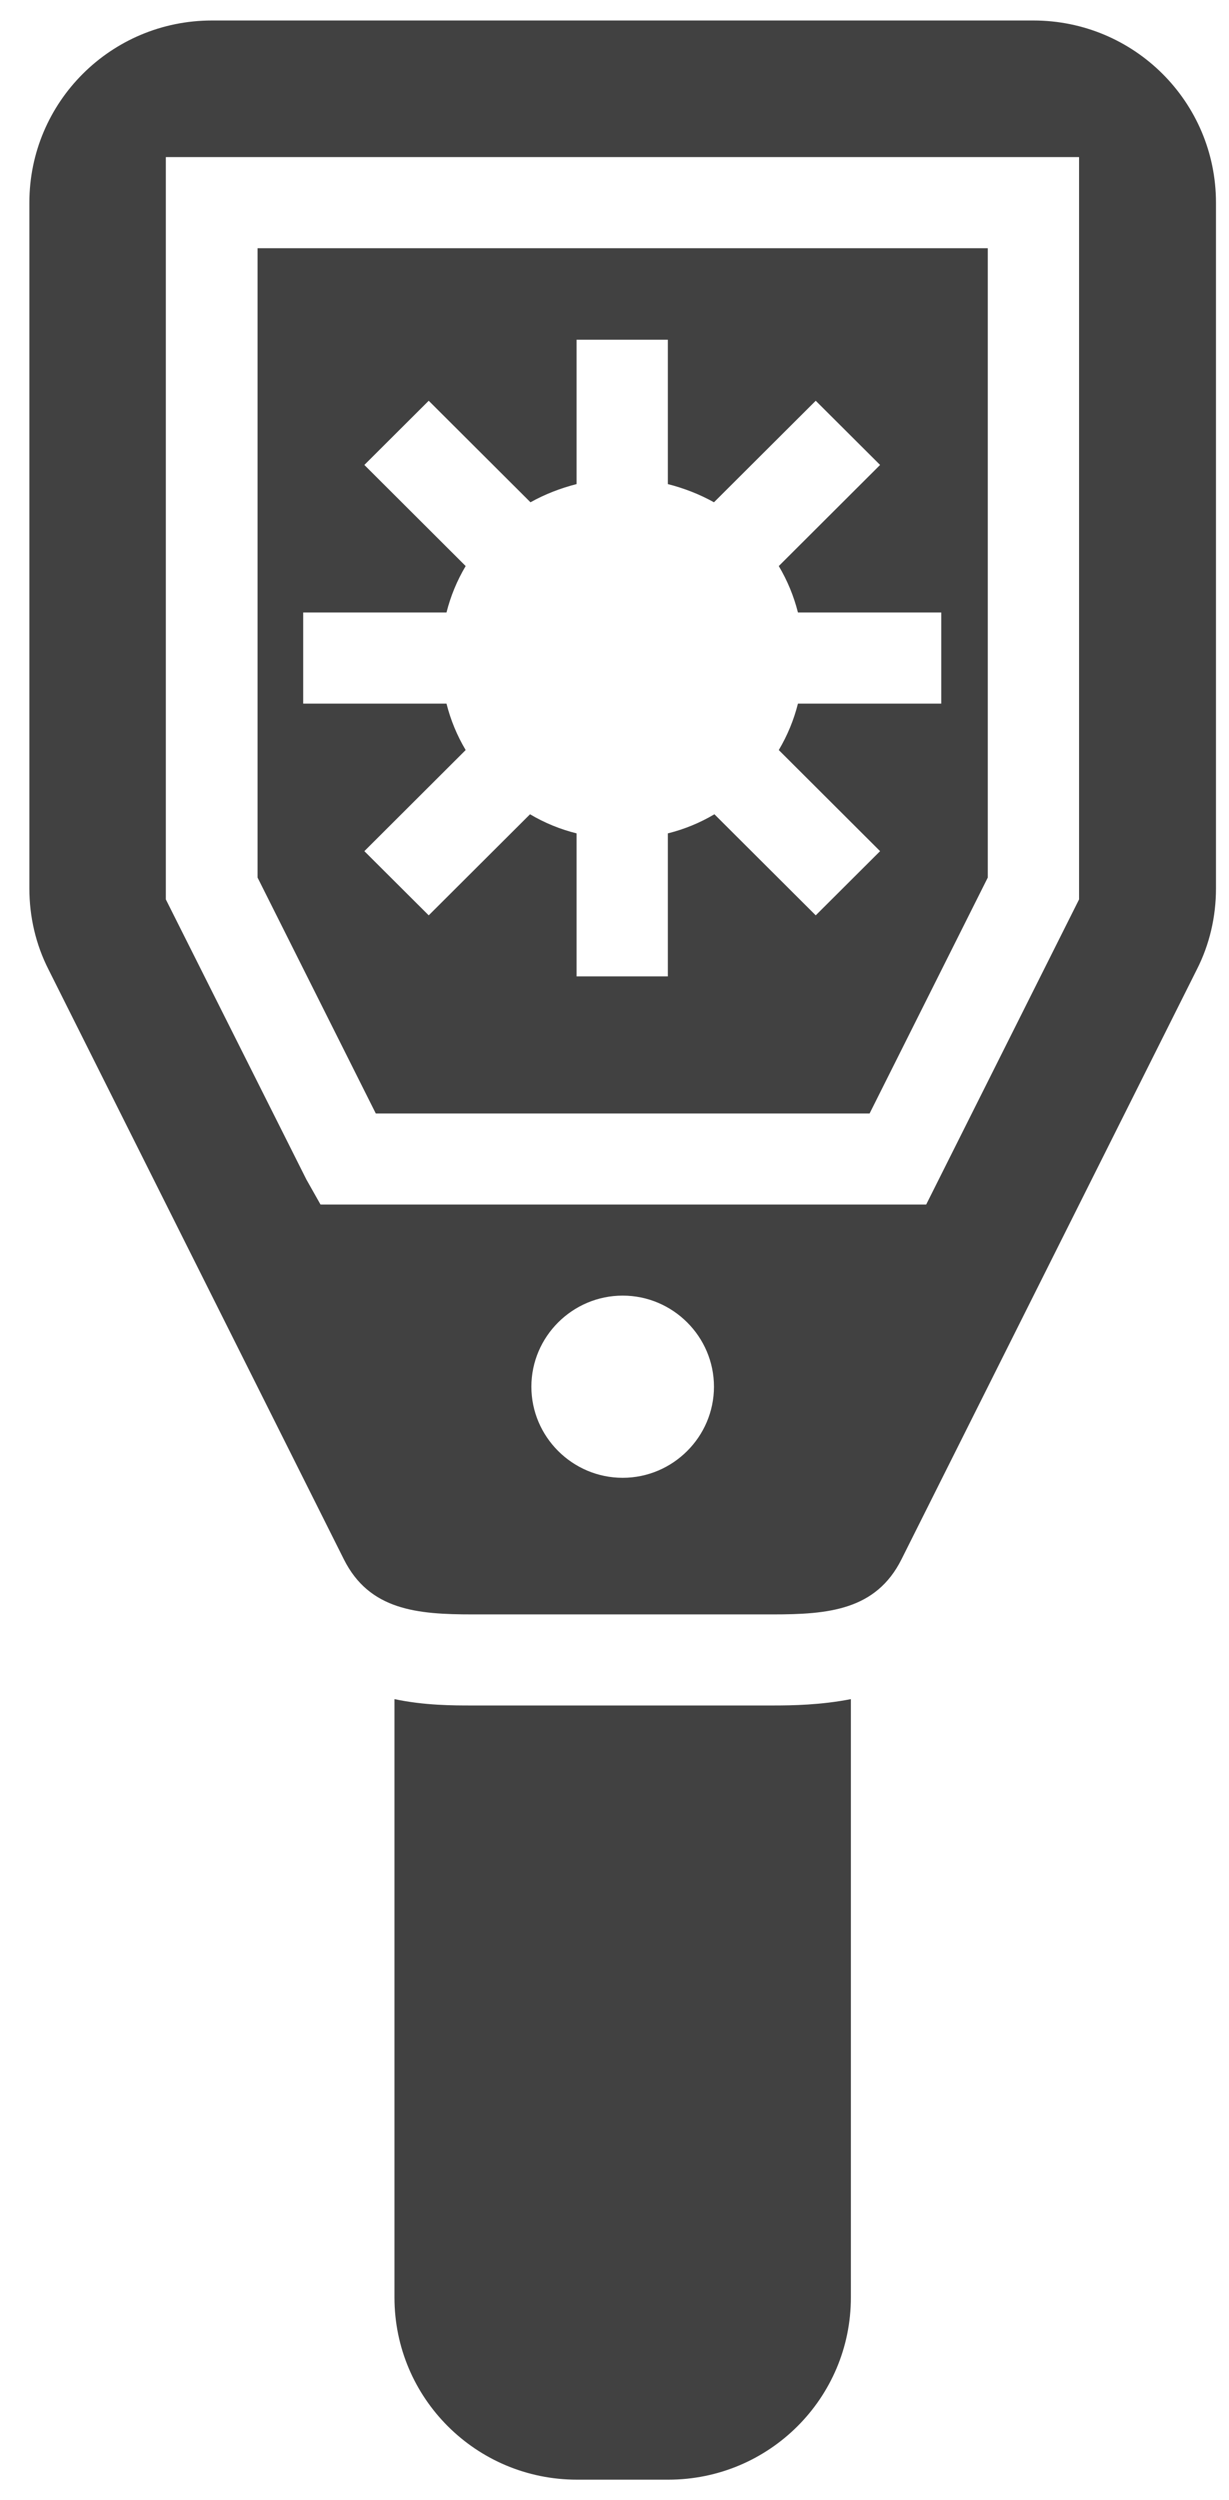
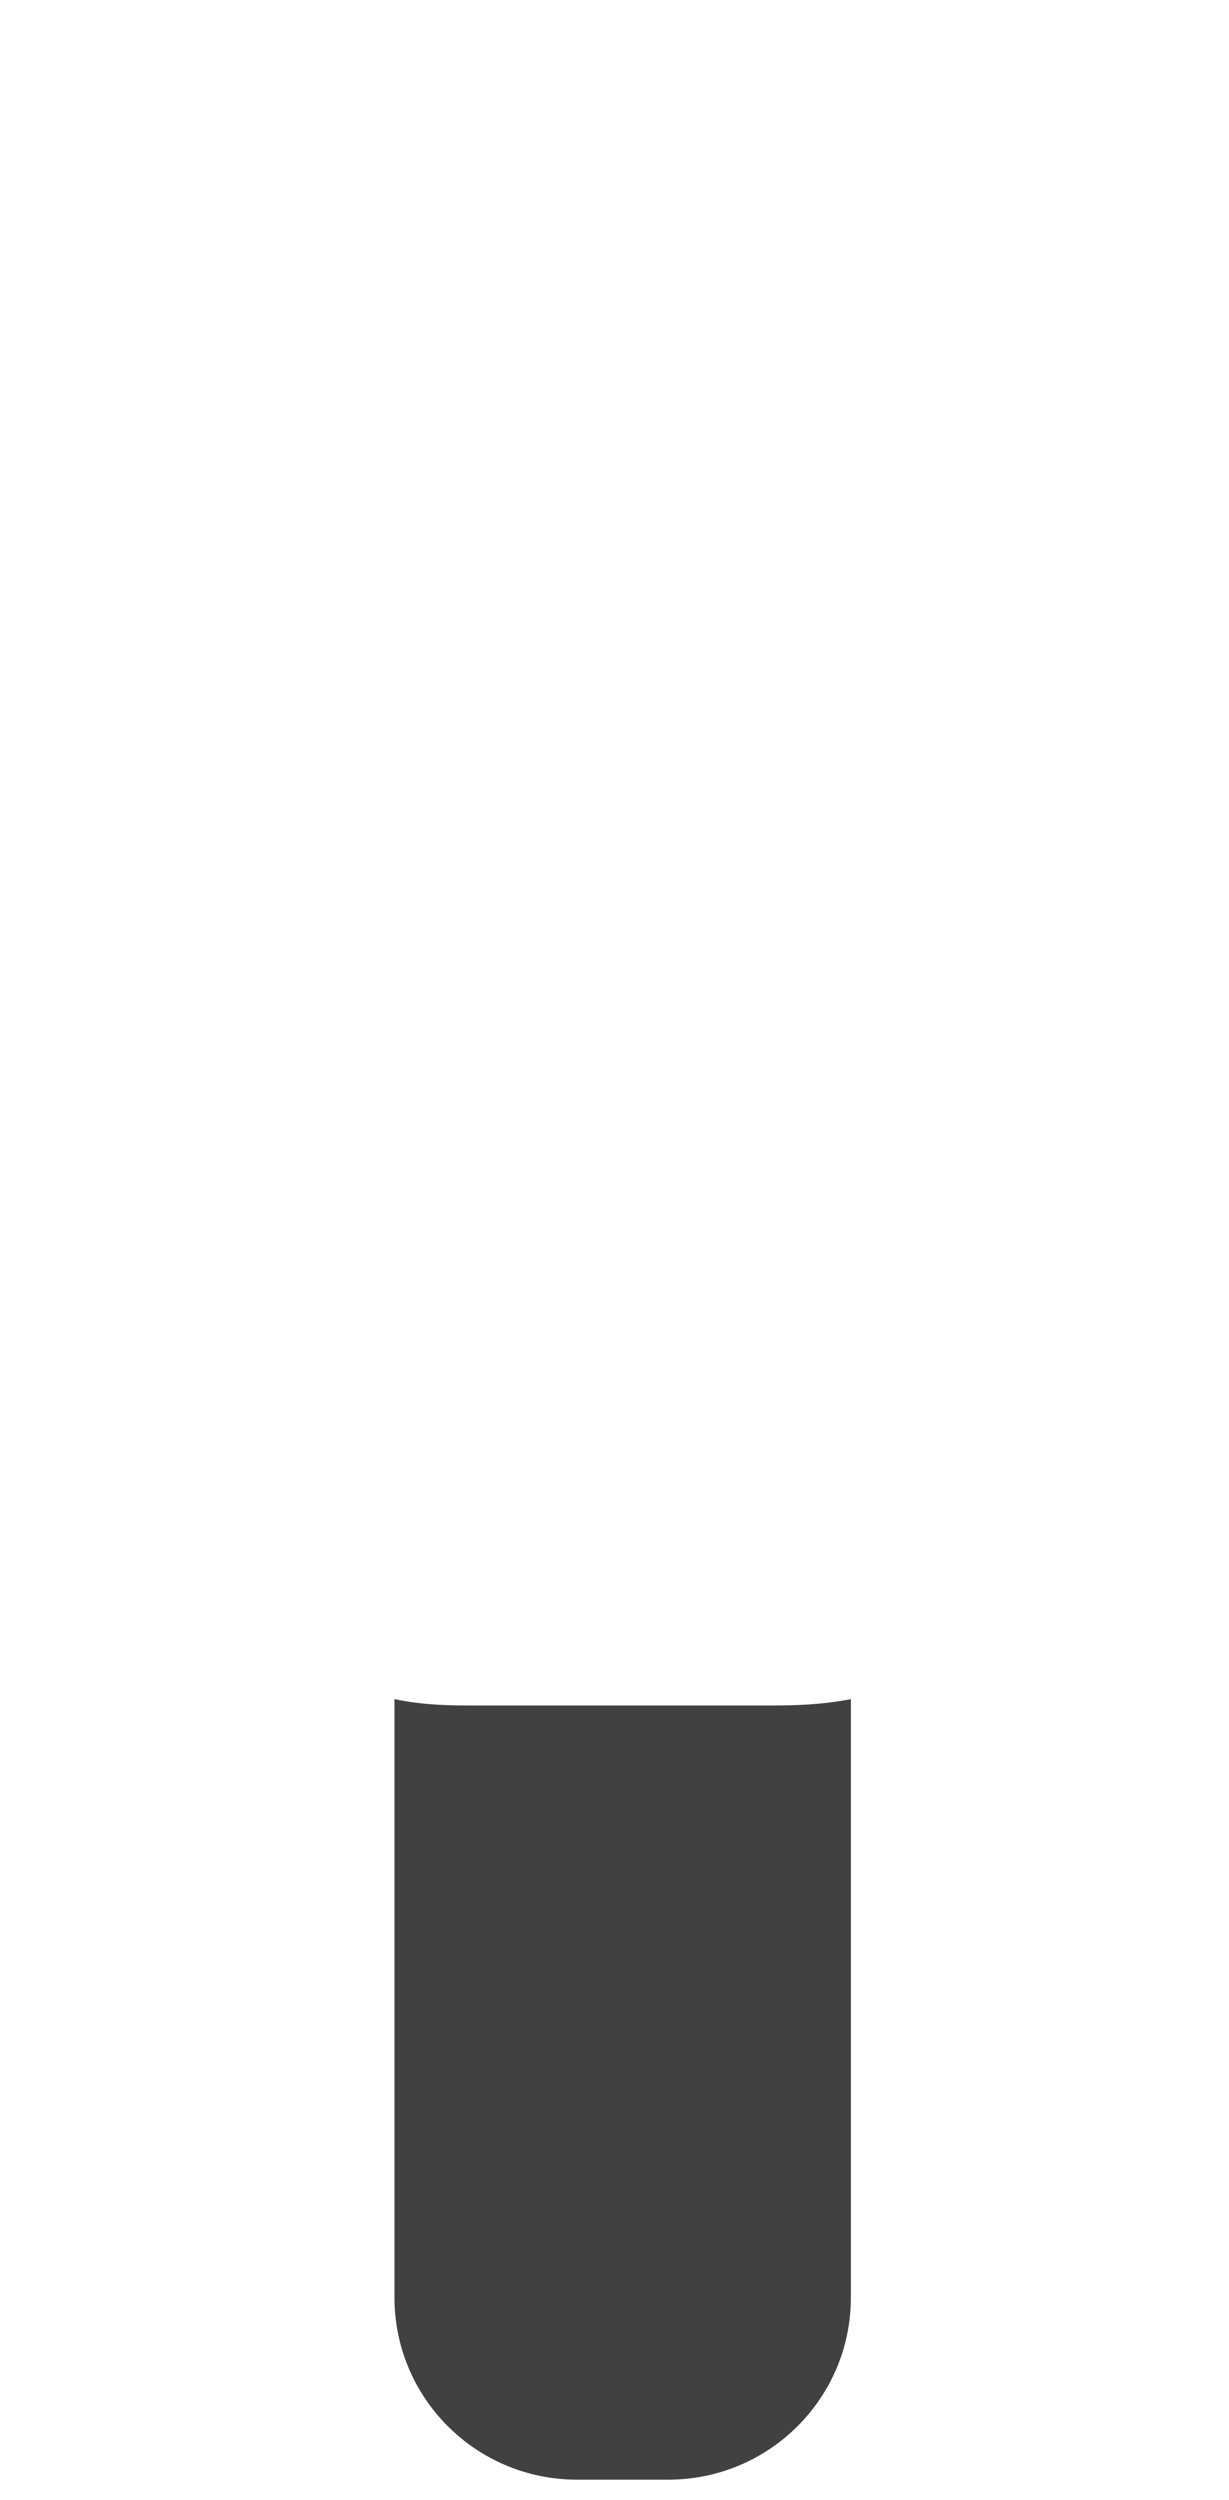
<svg xmlns="http://www.w3.org/2000/svg" width="30" height="61" viewBox="0 0 30 61" fill="none">
  <g clip-path="url(#clip0_138_6247)">
-     <path d="M8.393 38.044C9.017 39.289 10.186 39.389 11.534 39.389H18.865C20.213 39.389 21.383 39.289 22.006 38.044L29.214 23.656C29.526 23.044 29.682 22.367 29.682 21.678V4.944C29.682 2.489 27.688 0.5 25.226 0.5H5.173C2.711 0.5 0.717 2.489 0.717 4.944V21.678C0.717 22.367 0.873 23.044 1.185 23.656L8.393 38.044ZM15.2 36.056C13.974 36.056 12.971 35.056 12.971 33.833C12.971 32.611 13.974 31.611 15.2 31.611C16.425 31.611 17.428 32.611 17.428 33.833C17.428 35.056 16.425 36.056 15.2 36.056ZM4.059 3.833H26.34V21.944L22.608 29.389H7.824L7.479 28.778L4.048 21.944V3.833H4.059Z" fill="#414141" />
-     <path d="M21.227 27.167L24.112 21.411V6.056H6.287V21.411L9.173 27.167H21.227ZM10.899 17.167H7.401V14.944H10.899C11 14.544 11.155 14.167 11.367 13.811L8.894 11.344L10.465 9.778L12.949 12.255C13.306 12.056 13.684 11.911 14.074 11.811V8.289H16.302V11.811C16.692 11.911 17.071 12.056 17.428 12.255L19.912 9.778L21.483 11.344L19.01 13.811C19.221 14.167 19.377 14.544 19.478 14.944H22.976V17.167H19.478C19.377 17.567 19.221 17.944 19.01 18.3L21.483 20.767L19.912 22.333L17.439 19.867C17.082 20.078 16.704 20.233 16.302 20.333V23.822H14.074V20.333C13.673 20.233 13.294 20.078 12.938 19.867L10.465 22.333L8.894 20.767L11.367 18.3C11.155 17.944 11 17.567 10.899 17.167Z" fill="#414141" />
    <path d="M18.018 41.611H11.534C11.055 41.611 10.364 41.611 9.629 41.456V56.056C9.629 58.511 11.623 60.5 14.085 60.5H16.313C18.775 60.5 20.77 58.511 20.77 56.056V41.456C20.034 41.6 19.343 41.611 18.864 41.611H18.018Z" fill="#414141" />
  </g>
  <defs>
    <clipPath id="clip0_138_6247">
      <rect width="28.965" height="60" fill="white" transform="translate(0.717 0.5)" />
    </clipPath>
  </defs>
</svg>